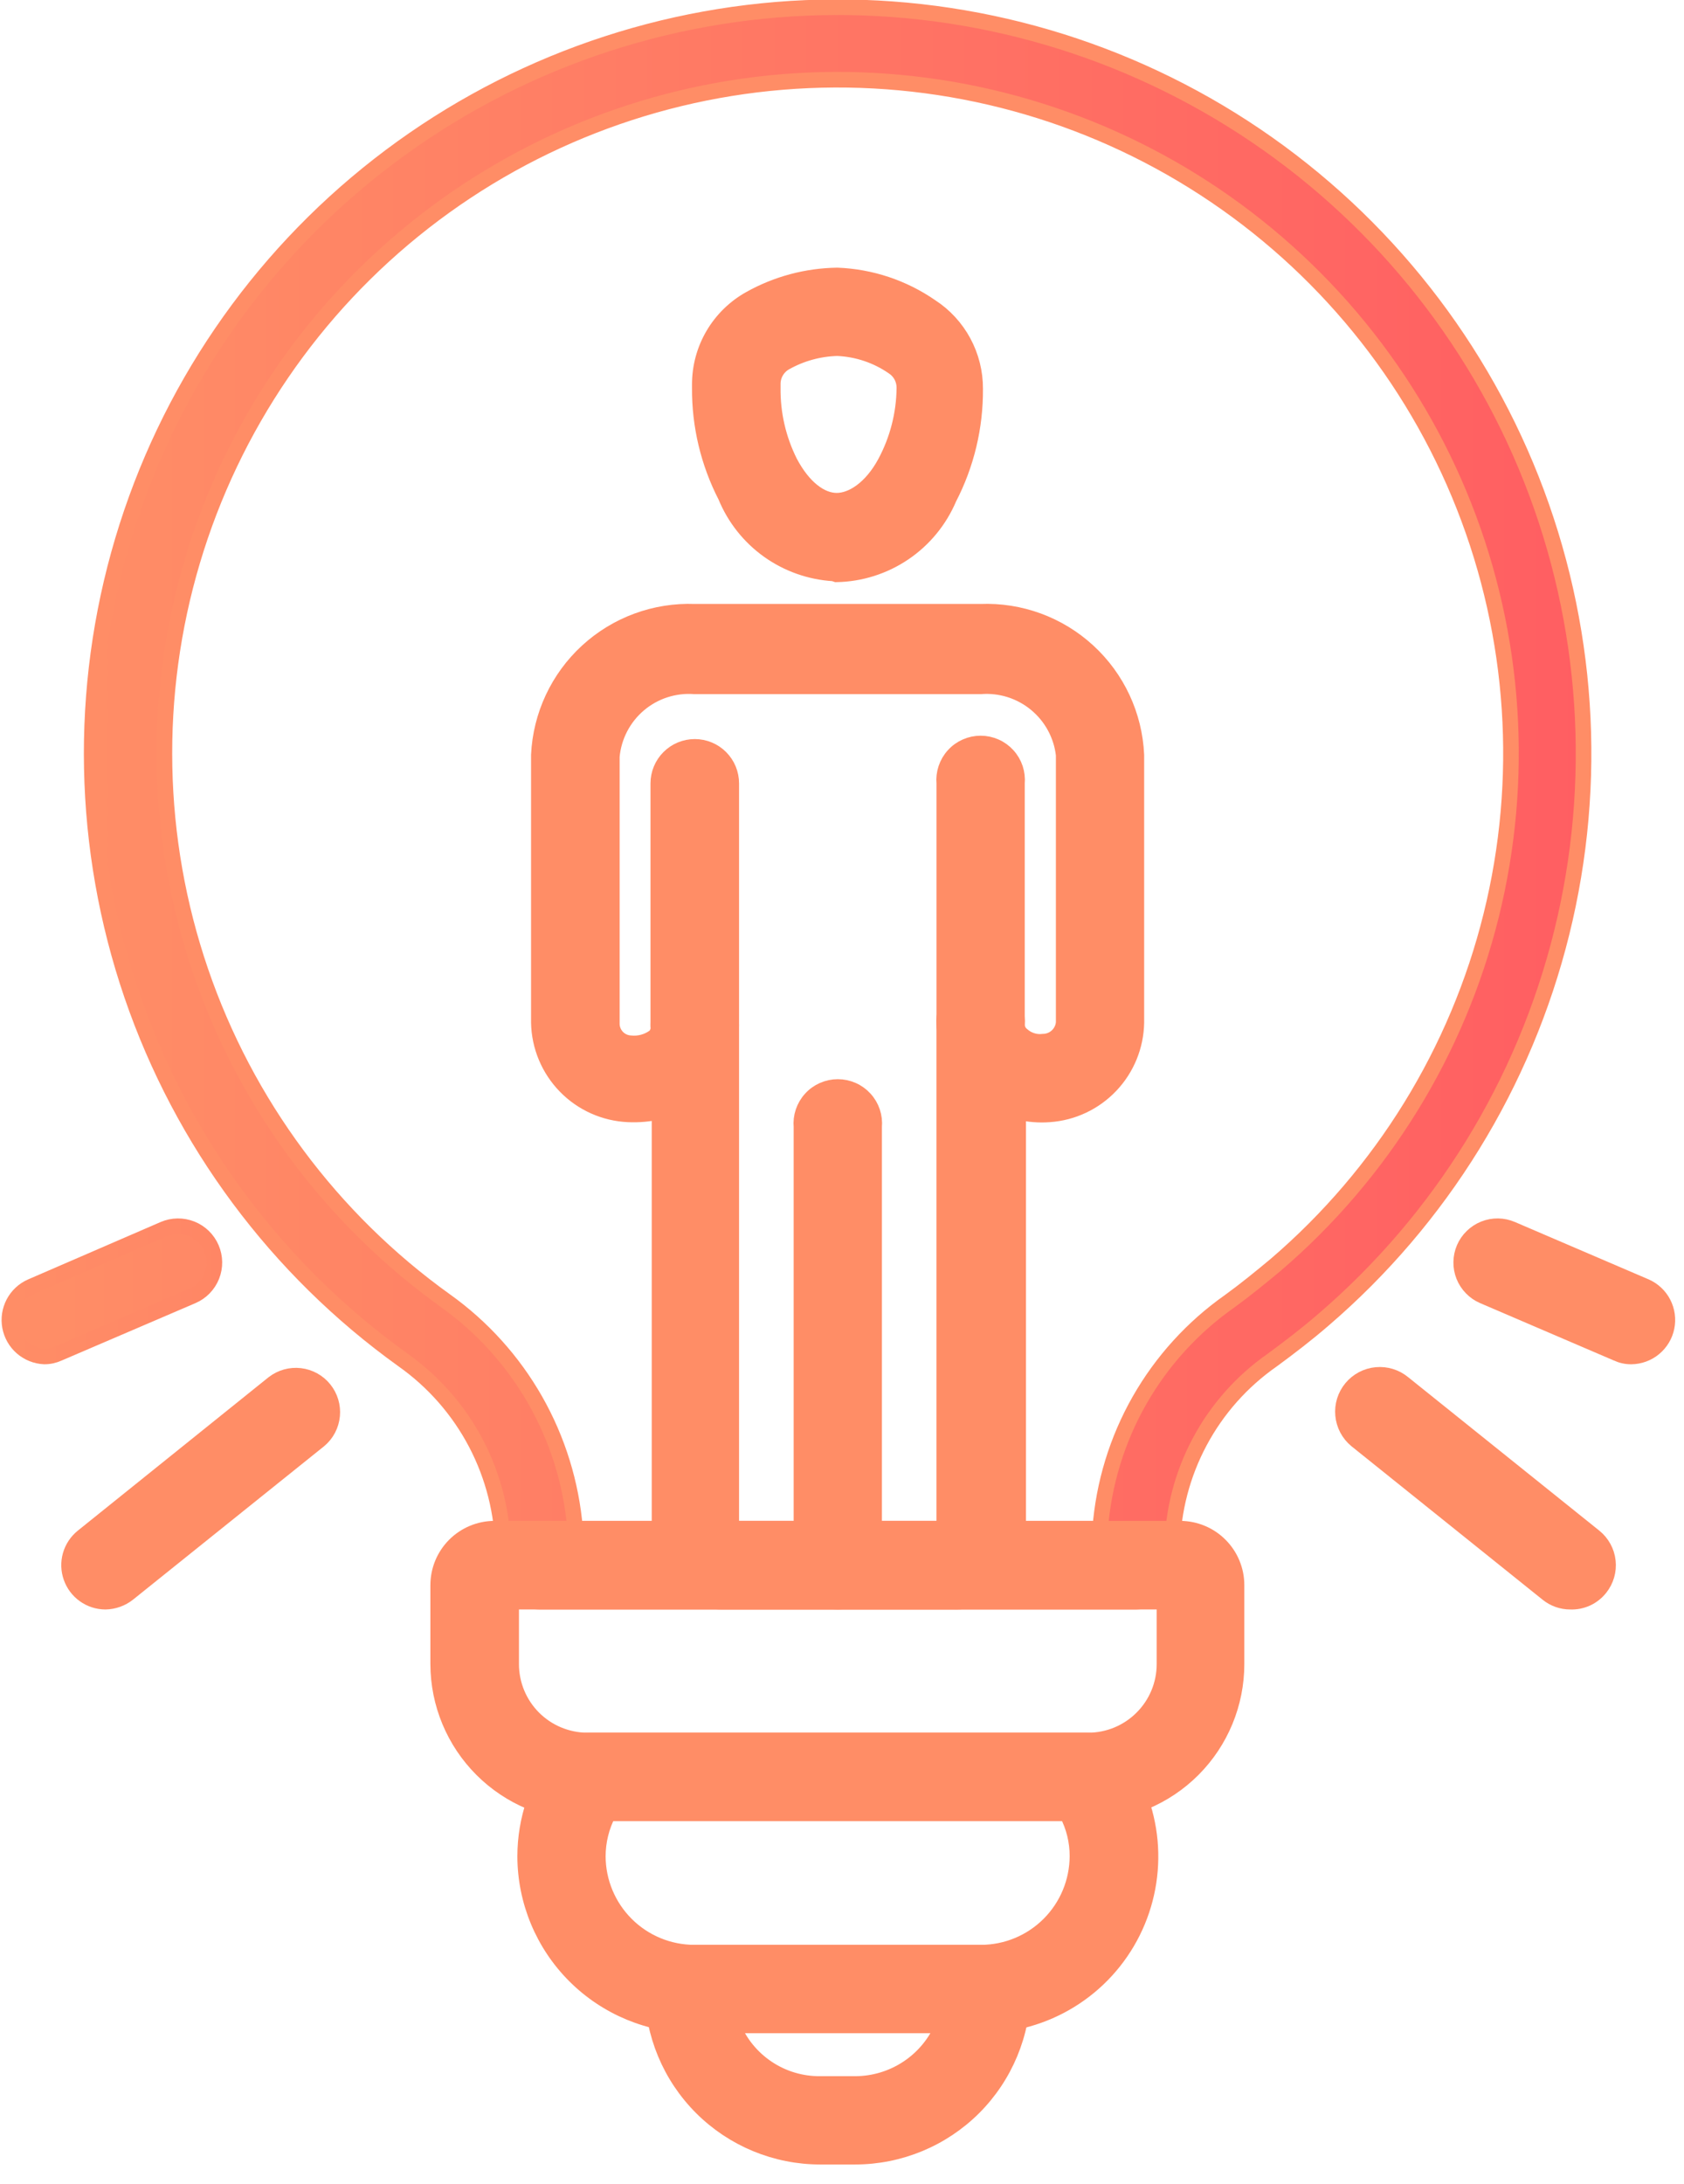
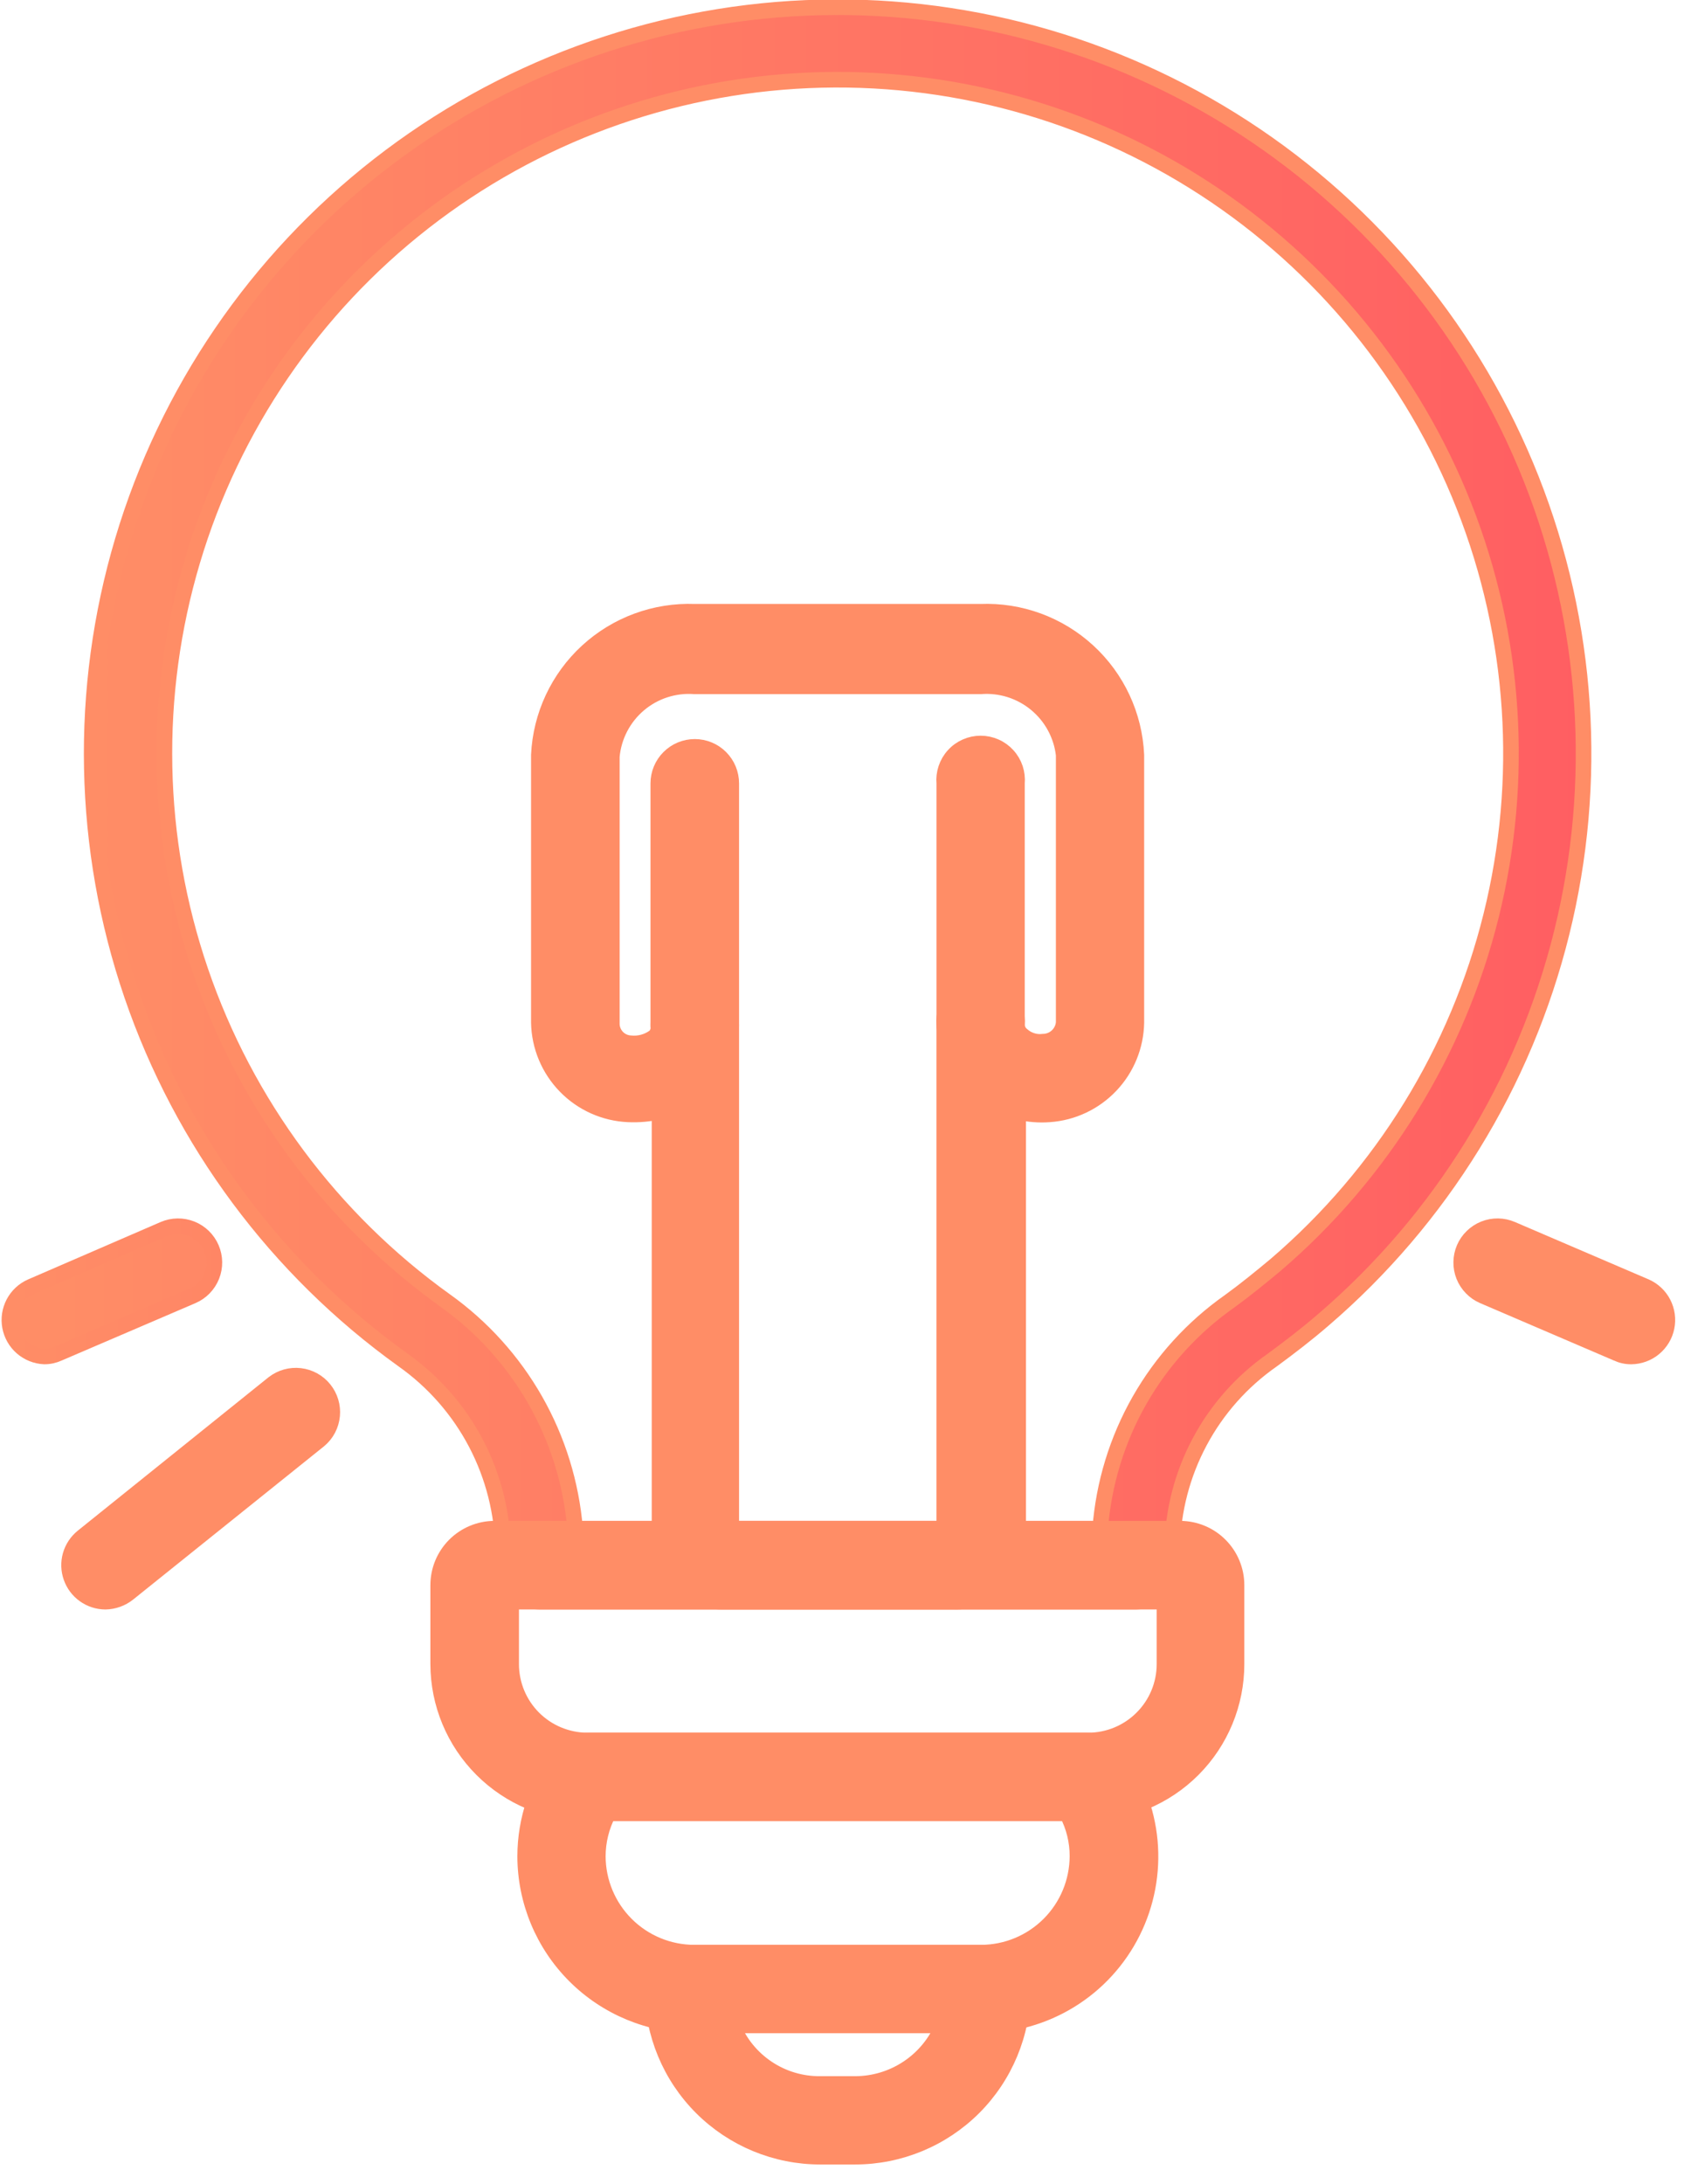
<svg xmlns="http://www.w3.org/2000/svg" width="54" height="70" viewBox="0 0 54 70" fill="none">
  <path d="M36.43 51.34H17.3C16.989 51.34 16.692 51.217 16.473 50.997C16.253 50.778 16.13 50.48 16.13 50.17V49.71C16.118 48.508 15.821 47.327 15.263 46.263C14.705 45.199 13.902 44.283 12.92 43.59C8.877 40.69 5.838 36.602 4.227 31.895C2.617 27.187 2.514 22.094 3.934 17.326C5.354 12.557 8.225 8.35 12.149 5.29C16.072 2.23 20.852 0.47 25.823 0.254C30.794 0.038 35.708 1.378 39.882 4.087C44.055 6.796 47.28 10.738 49.108 15.366C50.935 19.994 51.274 25.076 50.077 29.906C48.88 34.735 46.207 39.071 42.43 42.31C41.91 42.76 41.35 43.19 40.79 43.6C39.821 44.277 39.026 45.173 38.47 46.216C37.913 47.259 37.612 48.418 37.59 49.6V50.15C37.593 50.304 37.565 50.458 37.508 50.602C37.45 50.745 37.366 50.876 37.258 50.987C37.15 51.097 37.021 51.185 36.879 51.246C36.737 51.307 36.584 51.339 36.43 51.34ZM18.44 49H35.28C35.391 47.554 35.821 46.15 36.538 44.89C37.256 43.63 38.243 42.544 39.43 41.71C39.94 41.34 40.43 40.94 40.91 40.54C44.32 37.618 46.734 33.705 47.816 29.346C48.898 24.987 48.594 20.399 46.945 16.221C45.297 12.043 42.387 8.484 38.62 6.038C34.853 3.592 30.418 2.382 25.93 2.575C21.444 2.769 17.129 4.357 13.587 7.119C10.045 9.88 7.452 13.678 6.17 17.982C4.888 22.286 4.98 26.883 6.434 31.133C7.888 35.382 10.63 39.073 14.28 41.69C15.463 42.533 16.447 43.624 17.166 44.886C17.884 46.149 18.319 47.553 18.44 49Z" fill="url(#paint0_linear)" stroke="url(#paint1_linear)" stroke-width="0.5" stroke-miterlimit="10" />
  <path d="M22.279 34C21.97 33.997 21.674 33.873 21.455 33.654C21.236 33.435 21.112 33.139 21.109 32.83V25.11C21.109 24.8 21.233 24.502 21.452 24.283C21.672 24.063 21.969 23.94 22.279 23.94C22.59 23.94 22.887 24.063 23.107 24.283C23.326 24.502 23.449 24.8 23.449 25.11V32.85C23.444 33.157 23.319 33.449 23.1 33.664C22.881 33.88 22.586 34 22.279 34Z" fill="url(#paint2_linear)" stroke="url(#paint3_linear)" stroke-width="0.5" stroke-miterlimit="10" />
  <path d="M31.44 34C31.132 33.997 30.837 33.873 30.619 33.654C30.402 33.435 30.28 33.139 30.28 32.83V25.11C30.265 24.948 30.284 24.785 30.336 24.63C30.388 24.476 30.471 24.334 30.581 24.214C30.69 24.093 30.824 23.997 30.973 23.932C31.122 23.866 31.283 23.832 31.445 23.832C31.608 23.832 31.769 23.866 31.918 23.932C32.067 23.997 32.2 24.093 32.31 24.214C32.42 24.334 32.503 24.476 32.555 24.63C32.606 24.785 32.625 24.948 32.61 25.11V32.85C32.605 33.157 32.48 33.449 32.261 33.664C32.042 33.88 31.747 34 31.44 34Z" fill="url(#paint4_linear)" stroke="url(#paint5_linear)" stroke-width="0.5" stroke-miterlimit="10" />
-   <path d="M26.73 18.38C25.979 18.335 25.256 18.079 24.644 17.643C24.032 17.206 23.556 16.605 23.27 15.91C22.716 14.834 22.431 13.64 22.44 12.43V12.32C22.44 11.761 22.589 11.213 22.872 10.731C23.155 10.25 23.562 9.852 24.05 9.58C24.906 9.101 25.868 8.843 26.85 8.83C27.924 8.871 28.965 9.218 29.85 9.83C30.288 10.114 30.647 10.504 30.895 10.964C31.143 11.423 31.272 11.938 31.27 12.46C31.28 13.681 30.992 14.886 30.43 15.97C30.128 16.682 29.627 17.292 28.986 17.725C28.345 18.158 27.593 18.396 26.82 18.41L26.73 18.38ZM26.85 11.16C26.264 11.175 25.691 11.333 25.18 11.62C25.056 11.69 24.954 11.792 24.884 11.915C24.813 12.038 24.777 12.178 24.78 12.32V12.43C24.769 13.259 24.958 14.079 25.33 14.82C25.77 15.65 26.33 16.05 26.83 16.05C27.33 16.05 27.94 15.65 28.38 14.84C28.78 14.099 28.993 13.272 29 12.43C29.001 12.297 28.968 12.166 28.906 12.049C28.843 11.932 28.751 11.832 28.64 11.76C28.112 11.395 27.491 11.187 26.85 11.16Z" fill="url(#paint6_linear)" stroke="url(#paint7_linear)" stroke-width="0.5" stroke-miterlimit="10" />
  <path d="M30.579 51.34H23.149C22.629 51.34 22.129 51.138 21.756 50.776C21.383 50.413 21.165 49.92 21.149 49.4V35.63C20.822 35.705 20.485 35.735 20.149 35.72C19.387 35.687 18.665 35.365 18.132 34.818C17.599 34.272 17.294 33.543 17.279 32.78V24.2C17.339 22.93 17.898 21.735 18.834 20.876C19.771 20.016 21.009 19.561 22.279 19.61H31.439C32.71 19.558 33.95 20.012 34.887 20.873C35.824 21.733 36.382 22.929 36.439 24.2V32.78C36.426 33.53 36.132 34.248 35.616 34.792C35.099 35.337 34.398 35.668 33.649 35.72C33.314 35.745 32.977 35.718 32.649 35.64V49.4C32.642 49.663 32.582 49.923 32.473 50.163C32.365 50.404 32.21 50.62 32.018 50.8C31.825 50.981 31.599 51.121 31.352 51.214C31.105 51.306 30.843 51.349 30.579 51.34ZM23.449 49H30.279V32.85C30.264 32.688 30.283 32.525 30.335 32.37C30.387 32.216 30.47 32.074 30.58 31.954C30.689 31.833 30.823 31.737 30.972 31.672C31.121 31.606 31.282 31.572 31.444 31.572C31.607 31.572 31.768 31.606 31.917 31.672C32.066 31.737 32.199 31.833 32.309 31.954C32.419 32.074 32.502 32.216 32.554 32.37C32.605 32.525 32.624 32.688 32.609 32.85C32.611 32.914 32.627 32.977 32.657 33.034C32.686 33.091 32.728 33.141 32.779 33.18C32.87 33.261 32.976 33.321 33.092 33.357C33.207 33.394 33.329 33.405 33.449 33.39C33.615 33.388 33.775 33.325 33.897 33.212C34.019 33.099 34.094 32.945 34.109 32.78V24.2C34.036 23.559 33.717 22.971 33.219 22.561C32.721 22.15 32.083 21.949 31.439 22H22.279C21.629 21.95 20.985 22.158 20.488 22.579C19.99 23 19.678 23.601 19.619 24.25V32.83C19.624 32.987 19.687 33.136 19.796 33.249C19.905 33.362 20.053 33.43 20.209 33.44C20.486 33.471 20.765 33.396 20.989 33.23C21.034 33.188 21.068 33.137 21.088 33.079C21.109 33.022 21.116 32.961 21.109 32.9C21.109 32.59 21.233 32.292 21.452 32.073C21.671 31.853 21.969 31.73 22.279 31.73C22.59 31.73 22.887 31.853 23.107 32.073C23.326 32.292 23.449 32.59 23.449 32.9V49Z" fill="url(#paint8_linear)" stroke="url(#paint9_linear)" stroke-width="0.5" stroke-miterlimit="10" />
-   <path d="M26.86 51.34C26.552 51.337 26.257 51.213 26.04 50.994C25.822 50.775 25.7 50.478 25.7 50.17V36.12C25.685 35.958 25.704 35.794 25.756 35.64C25.808 35.486 25.891 35.344 26.001 35.224C26.11 35.103 26.244 35.007 26.393 34.942C26.542 34.876 26.703 34.842 26.865 34.842C27.028 34.842 27.189 34.876 27.338 34.942C27.487 35.007 27.62 35.103 27.73 35.224C27.84 35.344 27.923 35.486 27.975 35.64C28.026 35.794 28.045 35.958 28.03 36.12V50.17C28.03 50.324 28 50.476 27.941 50.618C27.883 50.76 27.796 50.889 27.688 50.997C27.579 51.106 27.45 51.192 27.308 51.251C27.166 51.31 27.014 51.34 26.86 51.34Z" fill="url(#paint10_linear)" stroke="url(#paint11_linear)" stroke-width="0.5" stroke-miterlimit="10" />
  <path d="M34.891 58.12H18.831C17.564 58.117 16.35 57.613 15.454 56.717C14.558 55.821 14.053 54.607 14.051 53.34V50.81C14.051 50.332 14.24 49.873 14.577 49.534C14.915 49.194 15.373 49.003 15.851 49H37.851C38.329 49.003 38.787 49.194 39.124 49.534C39.462 49.873 39.651 50.332 39.651 50.81V53.34C39.651 54.604 39.15 55.817 38.258 56.713C37.366 57.609 36.155 58.115 34.891 58.12ZM16.391 51.34V53.34C16.391 53.988 16.648 54.61 17.105 55.069C17.562 55.528 18.183 55.787 18.831 55.79H34.891C35.541 55.79 36.164 55.532 36.623 55.072C37.083 54.613 37.341 53.99 37.341 53.34V51.34H16.391Z" fill="url(#paint12_linear)" stroke="url(#paint13_linear)" stroke-width="0.5" stroke-miterlimit="10" />
  <path d="M31.46 64.92H22.27C20.831 64.92 19.452 64.349 18.434 63.333C17.416 62.317 16.843 60.938 16.84 59.5C16.842 58.326 17.228 57.184 17.94 56.25C18.049 56.106 18.189 55.99 18.351 55.91C18.512 55.83 18.69 55.789 18.87 55.79H34.87C35.05 55.79 35.227 55.831 35.389 55.911C35.55 55.991 35.691 56.107 35.8 56.25C36.407 57.054 36.777 58.011 36.87 59.014C36.962 60.017 36.772 61.026 36.322 61.927C35.872 62.828 35.18 63.586 34.322 64.115C33.465 64.643 32.477 64.922 31.47 64.92H31.46ZM19.51 58.12C19.288 58.546 19.171 59.019 19.17 59.5C19.172 60.32 19.5 61.106 20.081 61.686C20.662 62.265 21.449 62.59 22.27 62.59H31.46C32.279 62.587 33.063 62.261 33.642 61.682C34.221 61.103 34.547 60.319 34.55 59.5C34.552 59.019 34.435 58.545 34.21 58.12H19.51Z" fill="url(#paint14_linear)" stroke="url(#paint15_linear)" stroke-width="0.5" stroke-miterlimit="10" />
  <path d="M27.42 69.13H26.3C24.875 69.13 23.508 68.564 22.499 67.558C21.491 66.551 20.923 65.185 20.92 63.76C20.92 63.45 21.043 63.152 21.263 62.933C21.482 62.713 21.78 62.59 22.09 62.59H31.64C31.793 62.59 31.945 62.62 32.086 62.679C32.228 62.738 32.356 62.825 32.464 62.933C32.572 63.042 32.657 63.171 32.715 63.313C32.772 63.455 32.801 63.607 32.8 63.76C32.797 65.185 32.229 66.551 31.221 67.558C30.212 68.564 28.845 69.13 27.42 69.13ZM23.49 64.92C23.715 65.48 24.104 65.958 24.605 66.293C25.106 66.629 25.697 66.805 26.3 66.8H27.42C28.023 66.799 28.612 66.621 29.114 66.286C29.616 65.952 30.007 65.476 30.24 64.92H23.49Z" fill="url(#paint16_linear)" stroke="url(#paint17_linear)" stroke-width="0.5" stroke-miterlimit="10" />
-   <path d="M50.35 51.34C50.084 51.34 49.826 51.248 49.62 51.08L43.49 46.16C43.37 46.061 43.272 45.939 43.199 45.802C43.127 45.664 43.082 45.514 43.068 45.36C43.038 45.047 43.135 44.736 43.335 44.495C43.535 44.254 43.823 44.102 44.135 44.073C44.448 44.044 44.759 44.14 45 44.34L51.13 49.26C51.37 49.454 51.525 49.736 51.558 50.043C51.592 50.35 51.503 50.658 51.31 50.9C51.196 51.044 51.05 51.159 50.883 51.236C50.716 51.312 50.533 51.348 50.35 51.34Z" fill="url(#paint18_linear)" stroke="url(#paint19_linear)" stroke-width="0.5" stroke-miterlimit="10" />
  <path d="M52.31 43.48C52.151 43.482 51.994 43.447 51.85 43.38L47.56 41.54C47.42 41.48 47.292 41.392 47.186 41.282C47.079 41.173 46.995 41.043 46.938 40.901C46.882 40.759 46.853 40.607 46.856 40.455C46.858 40.301 46.89 40.151 46.95 40.01C47.011 39.87 47.098 39.742 47.208 39.636C47.317 39.529 47.447 39.445 47.589 39.388C47.731 39.331 47.883 39.303 48.036 39.305C48.189 39.307 48.34 39.34 48.48 39.4L52.77 41.24C53.014 41.348 53.215 41.536 53.337 41.774C53.459 42.011 53.497 42.284 53.443 42.545C53.389 42.807 53.248 43.043 53.041 43.213C52.835 43.383 52.577 43.477 52.31 43.48Z" fill="url(#paint20_linear)" stroke="url(#paint21_linear)" stroke-width="0.5" stroke-miterlimit="10" />
  <path d="M3.379 51.34C3.138 51.339 2.903 51.263 2.706 51.123C2.509 50.983 2.361 50.785 2.281 50.557C2.201 50.33 2.193 50.083 2.259 49.85C2.325 49.618 2.462 49.412 2.649 49.26L8.769 44.34C9.012 44.153 9.317 44.067 9.621 44.103C9.926 44.138 10.204 44.292 10.396 44.53C10.588 44.768 10.68 45.072 10.65 45.377C10.621 45.682 10.474 45.963 10.239 46.16L4.109 51.08C3.901 51.244 3.645 51.336 3.379 51.34Z" fill="url(#paint22_linear)" stroke="url(#paint23_linear)" stroke-width="0.5" stroke-miterlimit="10" />
  <path d="M1.42 43.48C1.156 43.468 0.904 43.368 0.704 43.195C0.505 43.022 0.37 42.786 0.321 42.527C0.272 42.267 0.313 41.999 0.436 41.765C0.559 41.531 0.758 41.346 1 41.24L5.25 39.4C5.534 39.278 5.854 39.274 6.141 39.388C6.428 39.502 6.658 39.726 6.78 40.01C6.902 40.294 6.906 40.614 6.792 40.901C6.677 41.188 6.454 41.418 6.17 41.54L1.88 43.38C1.736 43.446 1.579 43.481 1.42 43.48Z" fill="url(#paint24_linear)" stroke="url(#paint25_linear)" stroke-width="0.5" stroke-miterlimit="10" />
  <defs>
    <linearGradient id="paint0_linear" x1="2.95" y1="25.79" x2="50.78" y2="25.79" gradientUnits="userSpaceOnUse">
      <stop stop-color="#FF8D66" />
      <stop offset="1" stop-color="#FF5E62" />
    </linearGradient>
    <linearGradient id="paint1_linear" x1="132.107" y1="1318.32" x2="2444.22" y2="1318.32" gradientUnits="userSpaceOnUse">
      <stop stop-color="#FF8D66" />
      <stop offset="1" stop-color="#FF5E62" />
    </linearGradient>
    <linearGradient id="paint2_linear" x1="70.507" y1="315.479" x2="75.982" y2="315.479" gradientUnits="userSpaceOnUse">
      <stop stop-color="#FF8D66" />
      <stop offset="1" stop-color="#FF5E62" />
    </linearGradient>
    <linearGradient id="paint3_linear" x1="69.922" y1="315.479" x2="76.567" y2="315.479" gradientUnits="userSpaceOnUse">
      <stop stop-color="#FF8D66" />
      <stop offset="1" stop-color="#FF5E62" />
    </linearGradient>
    <linearGradient id="paint4_linear" x1="101.131" y1="318.502" x2="106.583" y2="318.502" gradientUnits="userSpaceOnUse">
      <stop stop-color="#FF8D66" />
      <stop offset="1" stop-color="#FF5E62" />
    </linearGradient>
    <linearGradient id="paint5_linear" x1="100.546" y1="318.502" x2="107.168" y2="318.502" gradientUnits="userSpaceOnUse">
      <stop stop-color="#FF8D66" />
      <stop offset="1" stop-color="#FF5E62" />
    </linearGradient>
    <linearGradient id="paint6_linear" x1="220.595" y1="139.118" x2="298.656" y2="139.118" gradientUnits="userSpaceOnUse">
      <stop stop-color="#FF8D66" />
      <stop offset="1" stop-color="#FF5E62" />
    </linearGradient>
    <linearGradient id="paint7_linear" x1="218.388" y1="139.118" x2="300.864" y2="139.118" gradientUnits="userSpaceOnUse">
      <stop stop-color="#FF8D66" />
      <stop offset="1" stop-color="#FF5E62" />
    </linearGradient>
    <linearGradient id="paint8_linear" x1="348.364" y1="1145.25" x2="715.47" y2="1145.25" gradientUnits="userSpaceOnUse">
      <stop stop-color="#FF8D66" />
      <stop offset="1" stop-color="#FF5E62" />
    </linearGradient>
    <linearGradient id="paint9_linear" x1="343.574" y1="1145.25" x2="720.26" y2="1145.25" gradientUnits="userSpaceOnUse">
      <stop stop-color="#FF8D66" />
      <stop offset="1" stop-color="#FF5E62" />
    </linearGradient>
    <linearGradient id="paint10_linear" x1="85.833" y1="746.733" x2="91.285" y2="746.733" gradientUnits="userSpaceOnUse">
      <stop stop-color="#FF8D66" />
      <stop offset="1" stop-color="#FF5E62" />
    </linearGradient>
    <linearGradient id="paint11_linear" x1="85.248" y1="746.733" x2="91.871" y2="746.733" gradientUnits="userSpaceOnUse">
      <stop stop-color="#FF8D66" />
      <stop offset="1" stop-color="#FF5E62" />
    </linearGradient>
    <linearGradient id="paint12_linear" x1="373.731" y1="537.467" x2="1029.6" y2="537.467" gradientUnits="userSpaceOnUse">
      <stop stop-color="#FF8D66" />
      <stop offset="1" stop-color="#FF5E62" />
    </linearGradient>
    <linearGradient id="paint13_linear" x1="367.331" y1="537.467" x2="1036" y2="537.467" gradientUnits="userSpaceOnUse">
      <stop stop-color="#FF8D66" />
      <stop offset="1" stop-color="#FF5E62" />
    </linearGradient>
    <linearGradient id="paint14_linear" x1="354.525" y1="606.787" x2="756.378" y2="606.787" gradientUnits="userSpaceOnUse">
      <stop stop-color="#FF8D66" />
      <stop offset="1" stop-color="#FF5E62" />
    </linearGradient>
    <linearGradient id="paint15_linear" x1="349.512" y1="606.787" x2="761.391" y2="606.787" gradientUnits="userSpaceOnUse">
      <stop stop-color="#FF8D66" />
      <stop offset="1" stop-color="#FF5E62" />
    </linearGradient>
    <linearGradient id="paint16_linear" x1="269.45" y1="493.314" x2="410.585" y2="493.314" gradientUnits="userSpaceOnUse">
      <stop stop-color="#FF8D66" />
      <stop offset="1" stop-color="#FF5E62" />
    </linearGradient>
    <linearGradient id="paint17_linear" x1="266.48" y1="493.314" x2="413.555" y2="493.314" gradientUnits="userSpaceOnUse">
      <stop stop-color="#FF8D66" />
      <stop offset="1" stop-color="#FF5E62" />
    </linearGradient>
    <linearGradient id="paint18_linear" x1="409.103" y1="391.086" x2="481.036" y2="391.086" gradientUnits="userSpaceOnUse">
      <stop stop-color="#FF8D66" />
      <stop offset="1" stop-color="#FF5E62" />
    </linearGradient>
    <linearGradient id="paint19_linear" x1="406.977" y1="391.086" x2="483.161" y2="391.086" gradientUnits="userSpaceOnUse">
      <stop stop-color="#FF8D66" />
      <stop offset="1" stop-color="#FF5E62" />
    </linearGradient>
    <linearGradient id="paint20_linear" x1="356.607" y1="212.098" x2="400.376" y2="212.098" gradientUnits="userSpaceOnUse">
      <stop stop-color="#FF8D66" />
      <stop offset="1" stop-color="#FF5E62" />
    </linearGradient>
    <linearGradient id="paint21_linear" x1="354.955" y1="212.098" x2="402.029" y2="212.098" gradientUnits="userSpaceOnUse">
      <stop stop-color="#FF8D66" />
      <stop offset="1" stop-color="#FF5E62" />
    </linearGradient>
    <linearGradient id="paint22_linear" x1="20.869" y1="389.751" x2="92.28" y2="389.751" gradientUnits="userSpaceOnUse">
      <stop stop-color="#FF8D66" />
      <stop offset="1" stop-color="#FF5E62" />
    </linearGradient>
    <linearGradient id="paint23_linear" x1="18.759" y1="389.751" x2="94.39" y2="389.751" gradientUnits="userSpaceOnUse">
      <stop stop-color="#FF8D66" />
      <stop offset="1" stop-color="#FF5E62" />
    </linearGradient>
    <linearGradient id="paint24_linear" x1="1.944" y1="212.096" x2="45.464" y2="212.096" gradientUnits="userSpaceOnUse">
      <stop stop-color="#FF8D66" />
      <stop offset="1" stop-color="#FF5E62" />
    </linearGradient>
    <linearGradient id="paint25_linear" x1="0.301" y1="212.096" x2="47.107" y2="212.096" gradientUnits="userSpaceOnUse">
      <stop stop-color="#FF8D66" />
      <stop offset="1" stop-color="#FF5E62" />
    </linearGradient>
  </defs>
</svg>